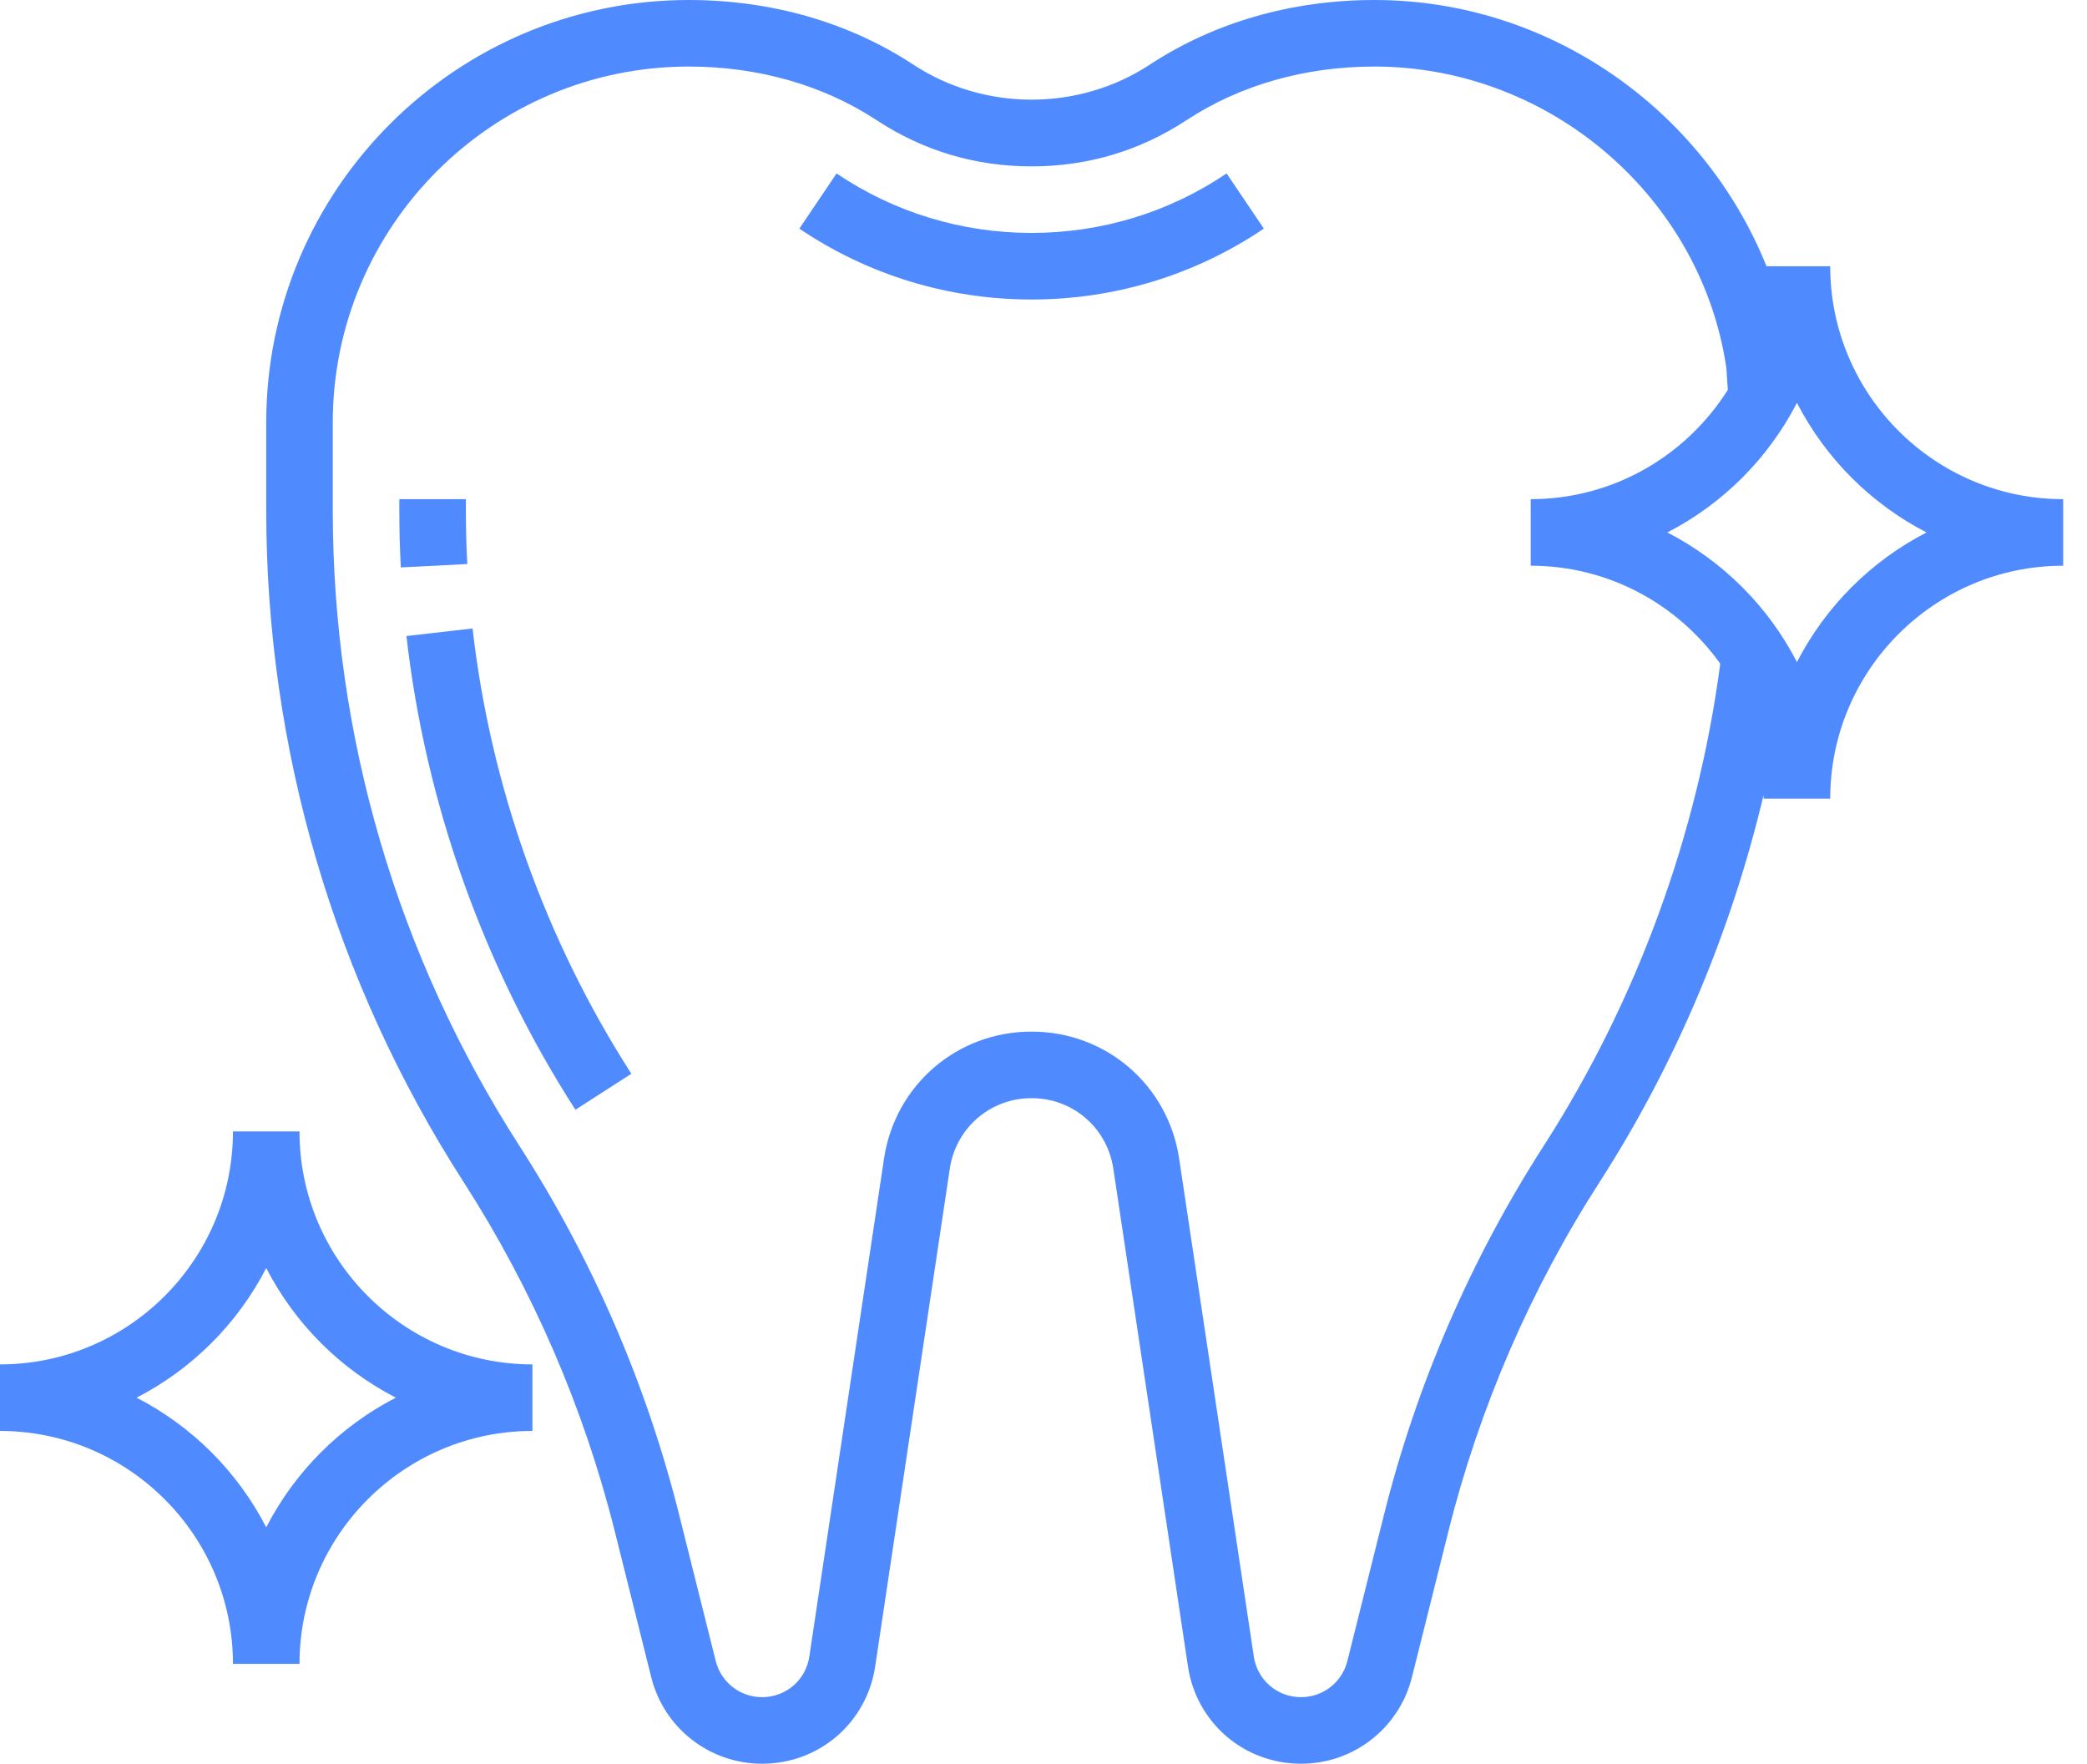
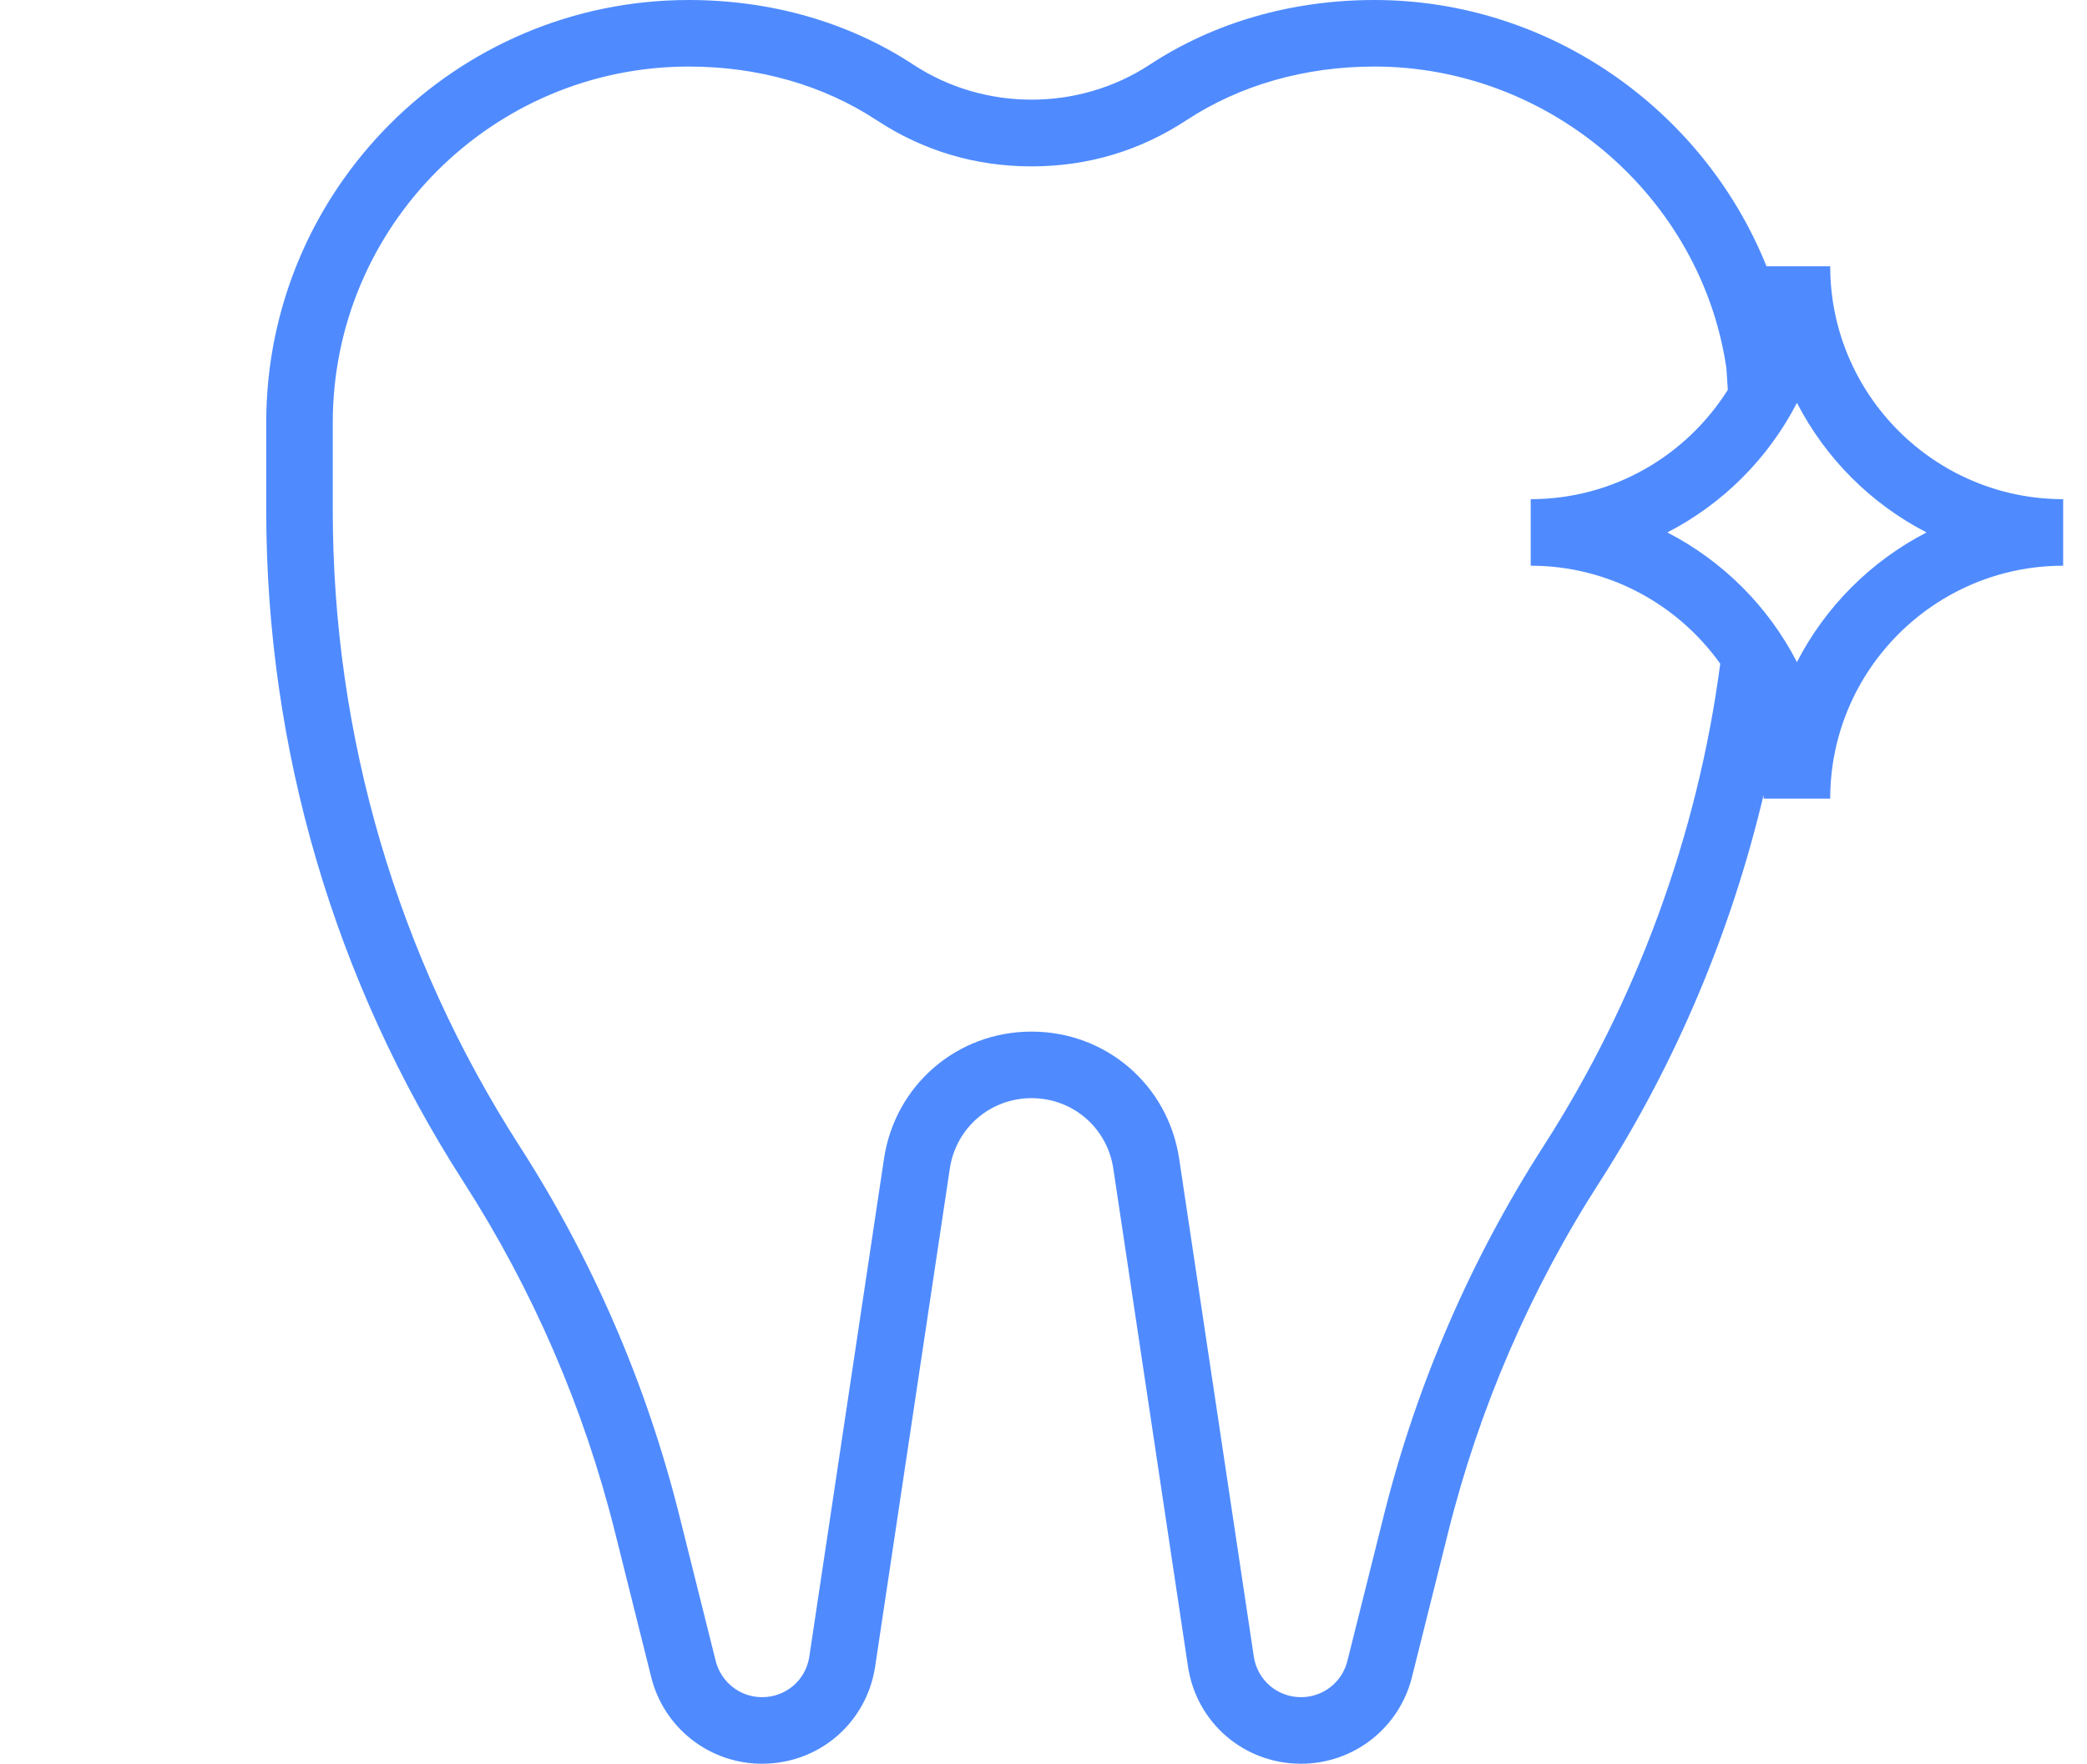
<svg xmlns="http://www.w3.org/2000/svg" width="71" height="60" viewBox="0 0 71 60" fill="none">
-   <path d="M15.849 17.36V16.981H13.585V17.36C13.585 18.009 13.602 18.658 13.635 19.303L15.897 19.188C15.865 18.579 15.85 17.97 15.849 17.36ZM16.077 21.38L13.827 21.637C14.475 27.34 16.463 32.913 19.575 37.752L21.479 36.528C18.554 31.978 16.687 26.74 16.077 21.38ZM41.729 5.9C39.769 7.225 37.474 7.924 35.094 7.924C32.715 7.924 30.421 7.225 28.46 5.901L27.194 7.778C29.53 9.355 32.262 10.189 35.094 10.189C37.927 10.189 40.658 9.355 42.996 7.777L41.729 5.9ZM10.189 38.49H7.925C7.925 42.859 4.369 46.415 0 46.415V48.679C4.369 48.679 7.925 52.235 7.925 56.604H10.189C10.189 52.235 13.745 48.679 18.113 48.679V46.415C13.745 46.415 10.189 42.859 10.189 38.49ZM9.057 51.957C8.081 50.064 6.54 48.523 4.647 47.547C6.54 46.572 8.081 45.03 9.057 43.138C10.032 45.03 11.573 46.572 13.466 47.547C11.573 48.523 10.032 50.064 9.057 51.957Z" fill="#4F8BFF" />
  <path d="M62.264 9.057H60.096C57.952 3.723 52.704 0 46.757 0C43.95 0 41.309 0.76 39.122 2.195C36.701 3.789 33.489 3.789 31.066 2.195C28.88 0.76 26.24 0 23.432 0C15.505 0 9.057 6.448 9.057 14.375V17.36C9.057 25.477 11.377 33.375 15.766 40.202C18.124 43.868 19.866 47.895 20.922 52.123L22.154 57.052C22.362 57.895 22.848 58.643 23.532 59.177C24.215 59.712 25.059 60.001 25.927 60C27.868 60 29.487 58.606 29.774 56.686L32.313 39.753C32.522 38.366 33.692 37.358 35.094 37.358C36.497 37.358 37.666 38.366 37.875 39.753L40.414 56.686C40.702 58.606 42.32 60 44.262 60C45.13 60.001 45.973 59.712 46.657 59.177C47.341 58.643 47.826 57.895 48.035 57.052L49.268 52.123C50.324 47.894 52.066 43.867 54.425 40.202C57.005 36.188 58.892 31.705 59.995 27.052C59.994 27.092 60 27.13 60 27.17H62.264C62.264 22.801 65.82 19.245 70.189 19.245V16.981C65.82 16.981 62.264 13.425 62.264 9.057ZM52.519 38.977C50.028 42.851 48.188 47.106 47.072 51.575L45.838 56.504C45.751 56.856 45.548 57.169 45.263 57.392C44.977 57.615 44.624 57.736 44.262 57.736C43.45 57.736 42.774 57.153 42.654 56.35L40.115 39.417C39.739 36.911 37.627 35.094 35.094 35.094C32.562 35.094 30.45 36.911 30.074 39.417L27.534 56.35C27.416 57.153 26.738 57.736 25.927 57.736C25.18 57.736 24.531 57.23 24.349 56.504L23.116 51.575C22.001 47.106 20.161 42.85 17.668 38.977C13.516 32.517 11.321 25.041 11.321 17.36V14.375C11.321 7.697 16.754 2.264 23.432 2.264C25.797 2.264 28.006 2.895 29.822 4.088C31.408 5.131 33.183 5.66 35.094 5.66C37.005 5.66 38.78 5.131 40.365 4.088C42.182 2.895 44.392 2.264 46.757 2.264C52.73 2.264 57.883 6.714 58.732 12.525L58.78 13.262C57.376 15.491 54.899 16.981 52.075 16.981V19.245C54.734 19.245 57.085 20.565 58.523 22.579C57.758 28.384 55.684 34.053 52.519 38.977ZM61.132 22.523C60.157 20.63 58.615 19.089 56.723 18.113C58.615 17.138 60.157 15.596 61.132 13.704C62.108 15.596 63.649 17.138 65.541 18.113C63.649 19.089 62.108 20.63 61.132 22.523Z" fill="#4F8BFF" />
</svg>